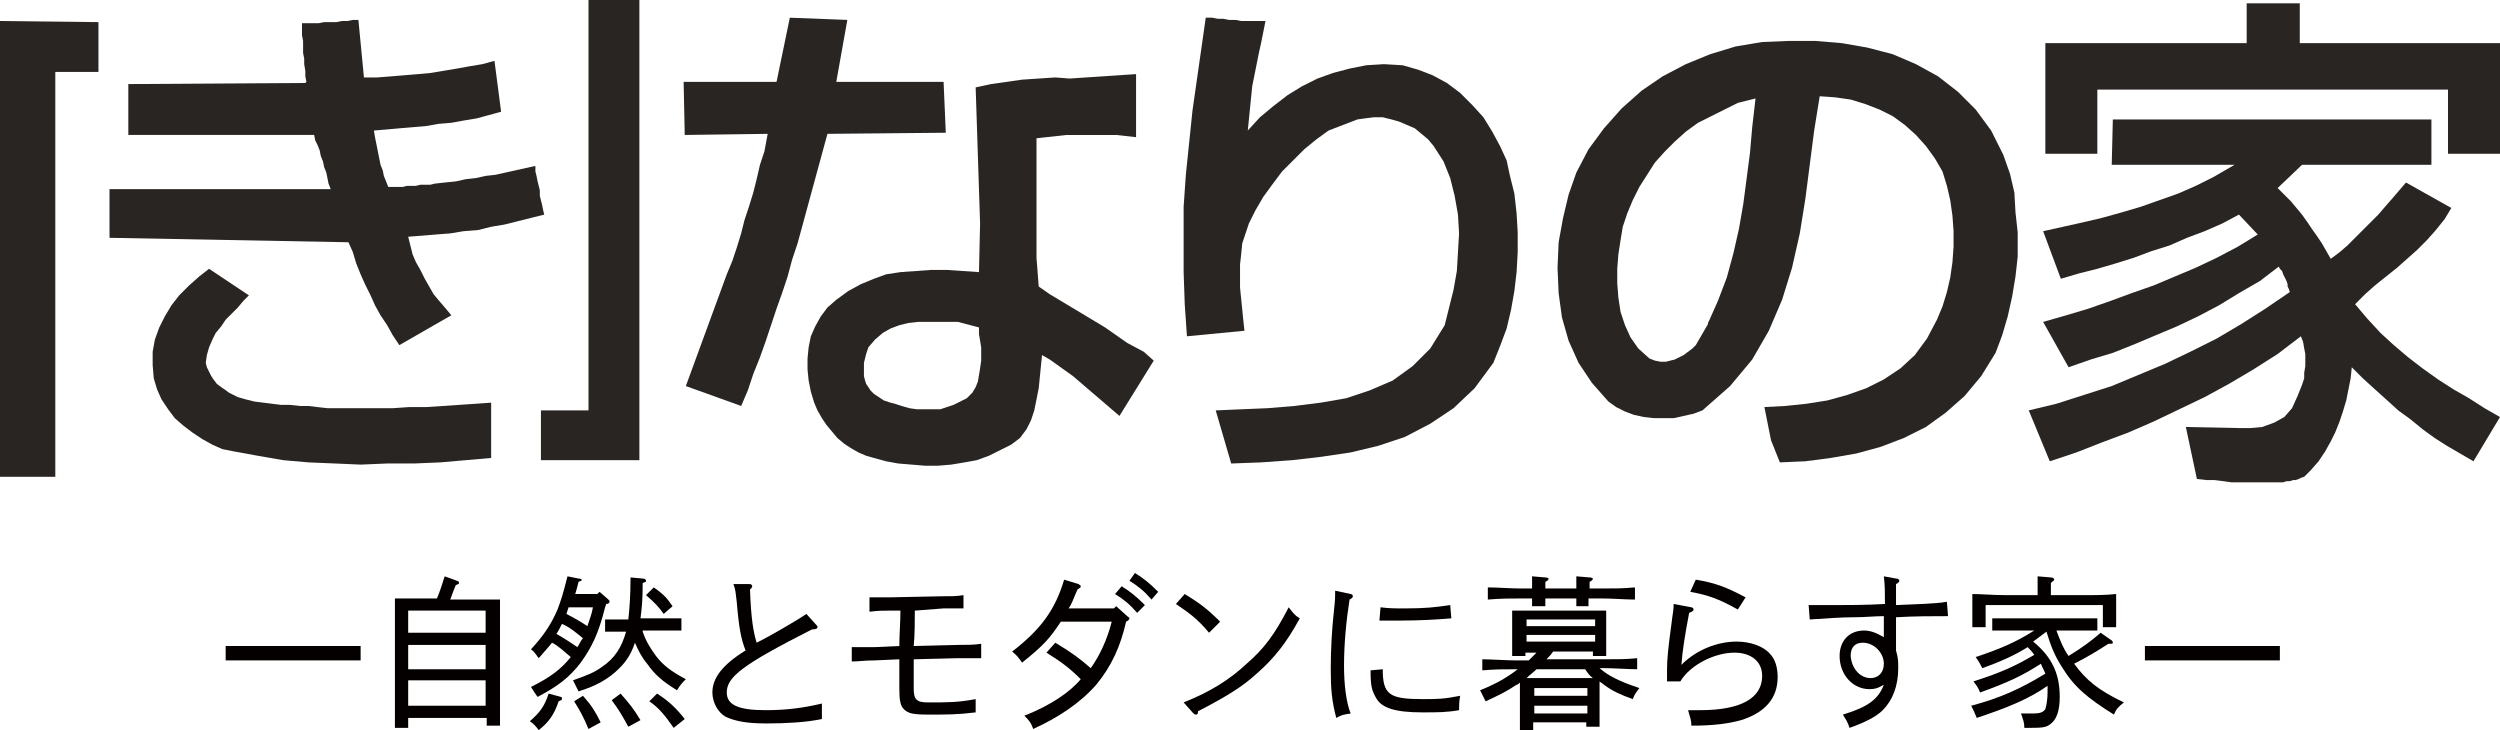
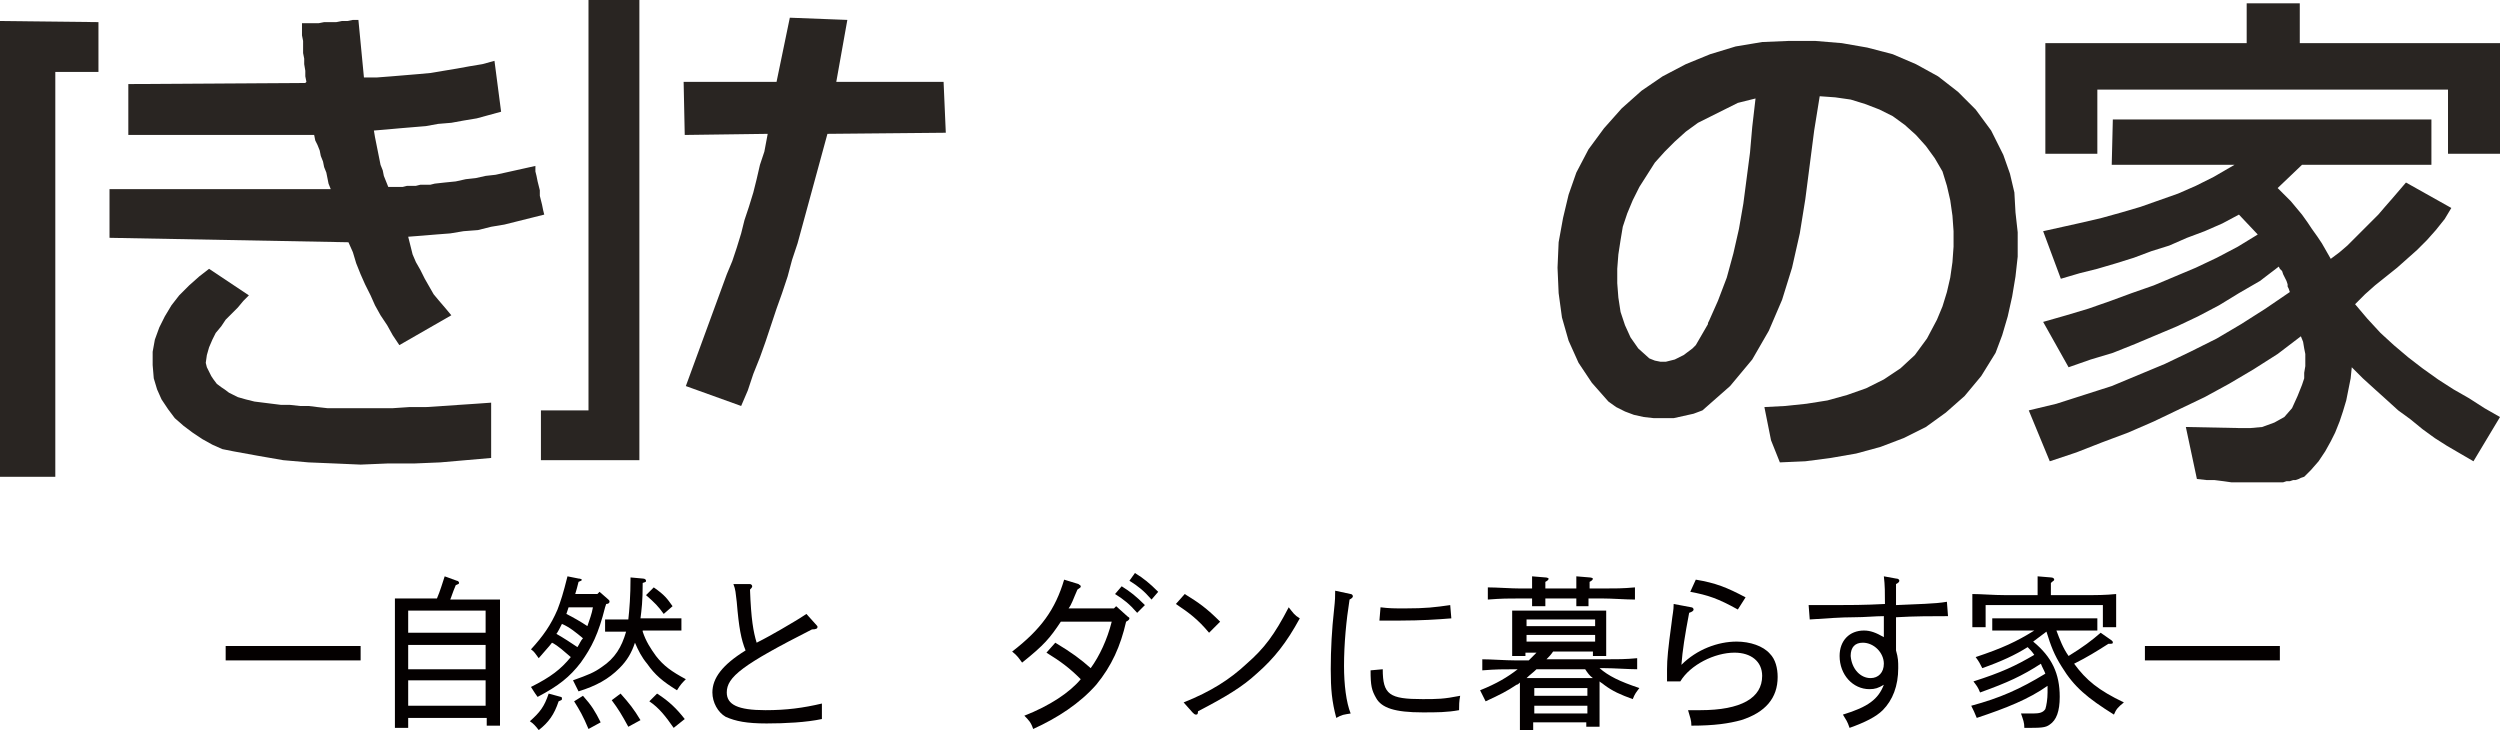
<svg xmlns="http://www.w3.org/2000/svg" version="1.0" id="レイヤー_1" x="0px" y="0px" width="226px" height="66px" viewBox="0 0 226 66" style="enable-background:new 0 0 226 66;" xml:space="preserve">
  <style type="text/css">
	.st0{fill:#292522;}
	.st1{fill:#040000;}
</style>
  <g>
    <g>
      <polygon class="st0" points="53.2,0 53.2,0 53.2,37.1 48.9,37.1 48.9,41.6 57.8,41.6 57.8,0 57.6,0   " />
-       <path class="st0" d="M101.9,31l-1-0.7l-1-0.7l-1-0.6l-1-0.6l-1-0.6l-1-0.6l-1-0.6l-1-0.7l-0.1-1.3l-0.1-1.3l0-1.3l0-1.4v-1.3v-1.4    l0-1.4l0-1.4l0-1.3l0-1.3l0.9-0.1l0.9-0.1l0.9-0.1l0.9,0h0.9h0.9l0.9,0l0.9,0l0.9,0.1l0.9,0.1V6.7l-1.5,0.1l-1.5,0.1l-1.5,0.1    l-1.5,0.1L95.4,7l-1.5,0.1l-1.5,0.1l-1.4,0.2l-1.4,0.2l-1.4,0.3l0.4,12.3l-0.1,4.4L87,24.5l-1.4-0.1l-1.4,0l-1.4,0.1l-1.4,0.1    l-1.3,0.2L79,25.2l-1.2,0.5l-1.1,0.6l-1.1,0.8l-0.8,0.7l-0.6,0.8l-0.5,0.9l-0.4,0.9l-0.2,1l-0.1,1l0,1l0.1,1l0.2,1l0.3,1l0.3,0.7    l0.4,0.7l0.4,0.6l0.5,0.6l0.5,0.6l0.6,0.5l0.6,0.4l0.7,0.4l0.7,0.3l0.7,0.2l1.1,0.3l1.1,0.2l1.2,0.1l1.2,0.1l1.2,0l1.2-0.1    l1.2-0.2l1.1-0.2l1.1-0.4l1-0.5l1-0.5l0.8-0.6l0.6-0.8l0.4-0.8l0.3-0.9l0.2-1l0.2-1l0.1-1l0.1-1l0.1-1l0.7,0.4l0.7,0.5l0.7,0.5    l0.7,0.5l0.7,0.6l0.7,0.6l0.7,0.6l0.7,0.6l0.7,0.6l0.7,0.6l3.1-5l-0.9-0.8L101.9,31z M88.6,33.3l-0.1,0.6l-0.1,0.6L88.2,35    l-0.3,0.5L87.4,36l-0.6,0.3l-0.6,0.3l-0.6,0.2L85,37L84.3,37l-0.7,0l-0.7,0l-0.7-0.1l-0.7-0.2l-0.3-0.1l-0.3-0.1l-0.4-0.1    l-0.3-0.1l-0.3-0.1l-0.3-0.2l-0.3-0.2l-0.3-0.2l-0.3-0.3L78.5,35l-0.2-0.3l-0.1-0.3L78.1,34l0-0.4v-0.4l0-0.4l0.1-0.4l0.1-0.4    l0.1-0.3l0.1-0.3l0.6-0.7l0.7-0.6l0.7-0.4l0.8-0.3l0.8-0.2l0.9-0.1l0.9,0l0.9,0h0.9l0.9,0l1.9,0.5l0,0.6l0.1,0.6l0.1,0.6l0,0.6    l0,0.6L88.6,33.3z" />
      <polygon class="st0" points="85.5,12 85.3,7.4 75.6,7.4 76.6,1.8 75.6,7.2 76.6,1.8 71.4,1.6 70.2,7.4 71.4,1.6 70.2,7.4     61.8,7.4 61.9,12.2 69.4,12.1 69.1,13.7 69.4,12.4 69.1,13.7 68.7,14.9 68.4,16.2 68.1,17.4 67.7,18.7 67.3,19.9 67,21.1     66.6,22.4 66.2,23.6 65.7,24.8 62,34.9 62.5,35.1 62,34.9 67,36.7 67.6,35.3 68.1,33.8 68.7,32.3 69.2,30.9 69.7,29.4 70.2,27.9     70.7,26.5 71.2,25 71.6,23.5 72.1,22 74.8,12.1   " />
      <polygon class="st0" points="0,43.1 4.6,43.1 5,43.1 5,6.5 8.9,6.5 8.9,2 0,1.9   " />
      <polygon class="st0" points="49.1,19 49,18.5 48.9,18.1 48.8,17.7 48.8,17.2 48.7,16.8 48.6,16.4 48.5,15.9 48.4,15.5 48.4,15     47.5,15.2 46.6,15.4 45.7,15.6 44.8,15.8 43.9,15.9 43,16.1 42.1,16.2 41.2,16.4 40.2,16.5 39.3,16.6 38.9,16.7 38.5,16.7     38,16.7 37.6,16.8 37.2,16.8 36.8,16.8 36.4,16.9 35.9,16.9 35.5,16.9 35.1,16.9 34.9,16.4 34.7,15.9 34.6,15.4 34.4,14.9     34.3,14.4 34.2,13.9 34.1,13.4 34,12.9 33.9,12.4 33.8,11.8 35,11.7 36.1,11.6 37.3,11.5 38.5,11.4 39.6,11.2 40.8,11.1     41.9,10.9 43.1,10.7 44.2,10.4 45.3,10.1 44.7,5.5 43.6,5.8 42.4,6 41.3,6.2 40.1,6.4 38.9,6.6 37.8,6.7 36.6,6.8 35.4,6.9     34.1,7 32.9,7 32.4,1.8 31.9,1.8 31.4,1.9 30.9,1.9 30.4,2 29.8,2 29.3,2 28.8,2.1 28.3,2.1 27.8,2.1 27.3,2.1 27.3,2.6 27.3,3.2     27.4,3.7 27.4,4.2 27.4,4.8 27.5,5.3 27.5,5.8 27.6,6.4 27.6,6.9 27.7,7.4 27.6,7.5 11.6,7.6 11.6,12.2 28.4,12.2 28.5,12.7     28.7,13.1 28.9,13.6 29,14.1 29.2,14.6 29.3,15.1 29.5,15.6 29.6,16.1 29.7,16.6 29.9,17.1 9.9,17.1 9.9,21.5 10,21.5 31.5,21.9     31.9,22.8 32.2,23.8 32.6,24.8 33,25.7 33.5,26.7 33.9,27.6 34.4,28.5 35,29.4 35.5,30.3 36.1,31.2 40.8,28.5 40.3,27.9     39.7,27.2 39.2,26.6 38.8,25.9 38.4,25.2 38,24.4 37.6,23.7 37.3,23 37.1,22.2 36.9,21.4 38.2,21.3 39.4,21.2 40.7,21.1     41.9,20.9 43.2,20.8 44.4,20.5 45.6,20.3 46.8,20 48,19.7 49.2,19.4   " />
      <polygon class="st0" points="41.5,36.6 40,36.7 38.5,36.8 37,36.8 35.5,36.9 34.1,36.9 32.6,36.9 31.1,36.9 29.6,36.9 28.7,36.8     27.9,36.7 27.1,36.7 26.2,36.6 25.4,36.6 24.6,36.5 23.8,36.4 23,36.3 22.2,36.1 21.5,35.9 21.1,35.7 20.7,35.5 20.3,35.2 20,35     19.6,34.7 19.3,34.3 19.1,34 18.9,33.6 18.7,33.2 18.6,32.8 18.7,32.1 18.9,31.4 19.2,30.7 19.5,30.1 20,29.5 20.4,28.9     20.9,28.4 21.5,27.8 22,27.2 22.5,26.7 18.9,24.3 18,25 17.1,25.8 16.2,26.7 15.5,27.6 14.9,28.6 14.4,29.6 14,30.7 13.8,31.8     13.8,33 13.9,34.2 14.2,35.2 14.6,36.1 15.2,37 15.8,37.8 16.6,38.5 17.4,39.1 18.3,39.7 19.2,40.2 20.1,40.6 21.1,40.8     23.3,41.2 25.6,41.6 27.9,41.8 30.3,41.9 32.6,42 35,41.9 37.4,41.9 39.8,41.8 42.1,41.6 44.4,41.4 44.4,36.4 43,36.5   " />
-       <polygon class="st0" points="136.9,17.5 136.5,15.9 136.2,14.5 135.6,13.2 134.9,11.9 134.1,10.6 133.1,9.5 132,8.4 130.8,7.5     129.5,6.8 128.2,6.3 126.8,5.9 125.1,5.8 123.5,5.9 122,6.2 120.5,6.6 119.1,7.1 117.7,7.8 116.4,8.6 115.1,9.6 113.9,10.6     112.8,11.8 112.9,10.8 113,9.8 113.1,8.8 113.2,7.8 113.4,6.8 113.6,5.8 113.8,4.8 114,3.9 114.2,2.9 114.4,1.9 113.8,1.9     113.3,1.9 112.7,1.9 112.2,1.9 111.7,1.8 111.1,1.8 110.6,1.7 110.1,1.7 109.6,1.6 109,1.6 108.6,4.4 108.2,7.2 107.8,10     107.5,12.9 107.2,15.8 107,18.7 107,21.7 107,24.6 107.1,27.5 107.3,30.4 112.5,29.9 112.4,29 112.3,28 112.2,27 112.1,26     112.1,25 112.1,23.9 112.2,23 112.3,22 112.6,21.1 112.9,20.2 113.5,19 114.2,17.8 115,16.7 115.9,15.5 116.9,14.5 117.9,13.5     119,12.6 120.1,11.8 121.4,11.3 122.7,10.8 123.4,10.7 124.2,10.6 125,10.6 125.8,10.8 126.5,11 127.2,11.3 127.9,11.6     128.5,12.1 129.1,12.6 129.6,13.2 130.5,14.6 131.1,16.1 131.5,17.7 131.8,19.4 131.9,21.1 131.8,22.8 131.7,24.5 131.4,26.2     131,27.8 130.6,29.4 129.3,31.5 127.7,33.1 125.9,34.4 123.8,35.3 121.7,36 119.4,36.4 117,36.7 114.6,36.9 112.2,37 109.9,37.1     111.3,41.9 114,41.8 116.8,41.6 119.4,41.3 122.1,40.9 124.6,40.3 127,39.5 129.3,38.3 131.4,36.9 133.3,35.1 135,32.8     135.6,31.3 136.2,29.7 136.6,28 136.9,26.3 137.1,24.6 137.2,22.8 137.2,21 137.1,19.3   " />
      <polygon class="st0" points="223.2,36 221.8,35.2 220.4,34.3 219,33.3 217.7,32.3 216.4,31.2 215.2,30.1 214,28.8 212.9,27.5     213.8,26.6 214.7,25.8 215.7,25 216.7,24.2 217.6,23.4 218.5,22.6 219.4,21.7 220.2,20.8 221,19.8 221.6,18.8 217.5,16.5     216.9,17.2 216.3,17.9 215.6,18.7 215,19.4 214.3,20.1 213.6,20.8 212.9,21.5 212.2,22.2 211.5,22.8 210.7,23.4 210.3,22.7     209.9,22 209.5,21.4 209,20.7 208.6,20.1 208.1,19.4 207.6,18.8 207.1,18.2 206.5,17.6 205.9,17 208.1,14.9 219.8,14.9 219.8,11     219.8,10.8 191,10.8 190.9,14.9 202,14.9 200.1,16 198.5,16.8 196.9,17.5 195.2,18.1 193.5,18.7 191.8,19.2 190,19.7 188.3,20.1     186.5,20.5 184.7,20.9 186.3,25.2 188,24.7 189.6,24.3 191.3,23.8 192.9,23.3 194.5,22.7 196.1,22.2 197.7,21.5 199.3,20.9     200.9,20.2 202.4,19.4 204.1,21.2 202.3,22.3 200.4,23.3 198.5,24.2 196.6,25 194.7,25.8 192.7,26.5 190.8,27.2 188.8,27.9     186.8,28.5 184.7,29.1 187,33.2 189,32.5 191,31.9 193,31.1 194.9,30.3 196.8,29.5 198.7,28.6 200.6,27.6 202.4,26.5 204.3,25.4     206,24.1 206.1,24.3 206.3,24.5 206.4,24.8 206.5,25 206.6,25.2 206.7,25.4 206.8,25.7 206.8,25.9 206.9,26.1 207,26.4     204.8,27.9 202.6,29.3 200.4,30.6 198,31.8 195.7,32.9 193.3,33.9 190.9,34.9 188.4,35.7 185.9,36.5 183.4,37.1 185.3,41.7     187.7,40.9 190,40 192.4,39.1 194.7,38.1 197,37 199.3,35.9 201.5,34.7 203.7,33.4 205.9,32 208,30.4 208.2,30.9 208.3,31.5     208.4,32 208.4,32.6 208.4,33.1 208.3,33.7 208.3,34.2 208.1,34.8 207.9,35.3 207.7,35.8 207.2,36.9 206.5,37.7 205.6,38.2     204.5,38.6 203.4,38.7 202.6,38.7 202.6,38.7 202.6,38.7 202.3,38.7 202.6,38.7 197.6,38.6 198.6,43.3 199.5,43.4 198.7,43.3     199.5,43.4 200.2,43.4 201,43.5 201.7,43.6 202.5,43.6 203.3,43.6 204.1,43.6 204.9,43.6 205.6,43.6 206.4,43.6 206.7,43.5     207,43.5 207.3,43.4 207.5,43.4 207.8,43.3 208,43.2 208.3,43.1 208.5,42.9 208.7,42.7 208.9,42.5 209.6,41.7 210.2,40.8     210.7,39.9 211.1,39.1 211.5,38.1 211.8,37.2 212.1,36.2 212.3,35.2 212.5,34.2 212.6,33.2 213.6,34.2 214.7,35.2 215.7,36.1     216.8,37.1 217.9,37.9 219,38.8 220.1,39.6 221.2,40.3 222.4,41 223.6,41.7 226,37.7 224.6,36.9   " />
      <polygon class="st0" points="207.9,0.3 203.1,0.3 203.1,3.9 184.9,3.9 184.9,13.9 189.6,13.9 189.6,8.1 221.3,8.1 221.3,8.4     221.3,13.9 226,13.9 226,3.9 207.9,3.9   " />
      <path class="st0" d="M182.1,17.4l-0.4-1.7l-0.6-1.7l-1.1-2.2l-1.4-1.9L177,8.3l-1.8-1.4l-2-1.1l-2.1-0.9l-2.3-0.6l-2.3-0.4    l-2.4-0.2h-2.4l-2.4,0.1l-2.4,0.4l-2.3,0.7l-2.2,0.9l-2.1,1.1l-1.9,1.3l-1.8,1.6l-1.6,1.8l-1.4,1.9l-1.1,2.1l-0.7,2l-0.5,2.1    l-0.4,2.2l-0.1,2.3l0.1,2.3l0.3,2.2l0.6,2.1l0.9,2l1.2,1.8l1.5,1.7l0.7,0.5l0.8,0.4l0.8,0.3l0.9,0.2l0.9,0.1l0.9,0l0.9,0l0.9-0.2    l0.9-0.2l0.8-0.3l2.5-2.2l2-2.4l1.5-2.6l1.2-2.8l0.9-2.9l0.7-3.1l0.5-3.1l0.4-3.1l0.4-3.1l0.5-3.1l1.4,0.1l1.4,0.2l1.3,0.4    l1.3,0.5l1.2,0.6l1.1,0.8l1,0.9l0.9,1l0.8,1.1l0.7,1.2l0.4,1.3l0.3,1.3l0.2,1.4l0.1,1.4l0,1.4l-0.1,1.4l-0.2,1.4l-0.3,1.3    l-0.4,1.3l-0.5,1.2l-0.9,1.7l-1.1,1.5l-1.3,1.2l-1.5,1l-1.6,0.8l-1.7,0.6l-1.8,0.5l-1.9,0.3l-1.9,0.2l-1.9,0.1l0.1,0.5l0.1,0.5    l0.1,0.5l0.1,0.5l0.1,0.5l0.1,0.5l0.2,0.5l0.2,0.5l0.2,0.5l0.2,0.5l2.3-0.1l2.3-0.3l2.3-0.4l2.2-0.6l2.1-0.8l2-1l1.8-1.3l1.7-1.5    l1.5-1.8l1.3-2.1l0.6-1.6l0.5-1.7l0.4-1.8l0.3-1.8l0.2-1.8V21l-0.2-1.8L182.1,17.4z M158.4,11.5l-0.2,2.3l-0.3,2.3l-0.3,2.3    l-0.4,2.3l-0.5,2.2l-0.6,2.2l-0.8,2.1l-0.8,1.8l-0.1,0.2l0,0.1l-1.1,1.9l-0.3,0.3l-0.4,0.3l-0.4,0.3l-0.4,0.2l-0.4,0.2l-0.4,0.1    l-0.4,0.1l-0.5,0l-0.5-0.1l-0.5-0.2l-1-0.9l-0.7-1l-0.5-1.1l-0.4-1.2l-0.2-1.3l-0.1-1.3l0-1.3l0.1-1.3l0.2-1.3l0.2-1.2l0.4-1.2    l0.5-1.2l0.6-1.2l0.7-1.1l0.7-1.1l0.9-1l0.9-0.9l1-0.9l1.1-0.8l1.2-0.6l0.4-0.2l0.4-0.2l0.4-0.2l0.4-0.2l0.4-0.2l0.4-0.2l0.4-0.1    l0.4-0.1l0.4-0.1l0.4-0.1L158.4,11.5z" />
    </g>
    <g>
      <path class="st1" d="M32.6,59.7c-0.6,0-1.7,0-2.4,0h-7.4c-1,0-1.6,0-2.4,0v-1.3c0.6,0,1.6,0,2.4,0h7.4c0.9,0,1.4,0,2.4,0V59.7z" />
      <path class="st1" d="M43.9,64.9h-7v0.9h-1.2c0-0.6,0-1.4,0-2.6v-6.7c0-1.2,0-1.7,0-2.4c0.3,0,0.5,0,0.9,0h2.9    c0.3-0.7,0.5-1.4,0.7-2l1.1,0.4c0.1,0,0.2,0.1,0.2,0.2c0,0.1-0.1,0.1-0.3,0.2c-0.3,0.7-0.4,1.1-0.5,1.3h3.6c0.4,0,0.6,0,0.9,0    c0,0.5,0,1.5,0,2.4v6.4c0,1.3,0,2,0,2.6h-1.2V64.9z M36.9,55.2v2h7v-2H36.9z M43.9,58.3h-7v2.2h7V58.3z M43.9,61.5h-7v2.3h7V61.5z    " />
      <path class="st1" d="M54.7,54.9c-0.6,2.4-1.2,3.6-2.2,5c-1,1.3-2,2.1-3.9,3.1c-0.3-0.4-0.4-0.6-0.6-0.9c1.8-0.9,2.7-1.6,3.6-2.7    c-0.6-0.5-1.1-1-1.7-1.3c-0.3,0.4-0.7,0.8-1.2,1.4c-0.3-0.4-0.4-0.6-0.7-0.8c1.1-1.2,1.8-2.2,2.4-3.6c0.3-0.8,0.5-1.4,0.9-3l1,0.2    c0.2,0,0.3,0.1,0.3,0.1c0,0.1-0.1,0.1-0.3,0.2c-0.1,0.4-0.2,0.8-0.3,1.1H54l0.2-0.2l0.8,0.7c0.1,0.1,0.1,0.1,0.1,0.2    c0,0.1-0.1,0.2-0.3,0.2L54.7,54.9z M50.7,63c0.1,0,0.1,0.1,0.1,0.2c0,0.1-0.1,0.1-0.3,0.2c-0.4,1.2-0.9,1.9-1.8,2.6    c-0.3-0.4-0.5-0.6-0.8-0.8c0.9-0.8,1.3-1.3,1.7-2.5L50.7,63z M50.8,56.4c-0.1,0.2-0.4,0.8-0.5,0.9c0.7,0.4,1.3,0.8,1.9,1.2    c0.2-0.3,0.3-0.6,0.5-0.8C52.1,57.2,51.5,56.7,50.8,56.4z M51.4,54.9l-0.2,0.6c0.6,0.3,1.3,0.7,1.9,1.1c0.2-0.6,0.4-1.1,0.5-1.7    H51.4z M58.1,57.1c0.3,0.9,0.7,1.5,1.2,2.2c0.7,0.9,1.4,1.4,2.7,2.1c-0.3,0.3-0.5,0.5-0.8,1c-1.3-0.8-2-1.4-2.7-2.4    c-0.5-0.6-0.8-1.2-1.1-1.9c-0.3,0.9-0.7,1.6-1.4,2.3c-1,1-2.1,1.6-3.7,2.1c-0.2-0.4-0.3-0.6-0.5-1c1.4-0.5,1.9-0.7,2.6-1.2    c1.2-0.8,1.8-1.8,2.2-3.2h-0.4c-0.6,0-0.9,0-1.5,0V56c0.4,0,1,0,1.5,0h0.6c0.1-0.9,0.2-2.1,0.2-3.8l1.1,0.1c0.2,0,0.3,0.1,0.3,0.2    c0,0.1,0,0.1-0.3,0.2c0,1.7-0.1,2.4-0.2,3.2h2.2c0.6,0,0.9,0,1.5,0v1.1c-0.4,0-1.1,0-1.5,0H58.1z M53.2,65.9    c-0.5-1.2-0.8-1.7-1.3-2.5l0.8-0.5c0.8,0.9,1.1,1.4,1.6,2.4L53.2,65.9z M56.8,65.7c-0.6-1.1-0.9-1.6-1.5-2.4l0.8-0.6    c0.8,0.9,1.2,1.4,1.8,2.4L56.8,65.7z M59.1,53.1c1,0.7,1.2,1,1.7,1.7l-0.8,0.7c-0.5-0.7-0.8-1-1.6-1.7L59.1,53.1z M59.4,62.7    c1.1,0.7,1.8,1.4,2.5,2.3l-1,0.8c-0.7-1-1.3-1.8-2.2-2.4L59.4,62.7z" />
      <path class="st1" d="M73.8,56.5c0.1,0.1,0.1,0.1,0.1,0.2c0,0.1-0.1,0.2-0.5,0.2c-6.3,3.2-7.7,4.3-7.7,5.7c0,1.1,1,1.6,3.5,1.6    c1.9,0,3.4-0.2,5.1-0.6c0,0.3,0,0.7,0,1c0,0.1,0,0.3,0,0.4c-1.4,0.3-3.3,0.4-5,0.4c-1.8,0-2.8-0.2-3.7-0.6    c-0.7-0.4-1.2-1.3-1.2-2.2c0-1.3,0.9-2.5,3-3.8c-0.4-1-0.6-2-0.8-4.4c-0.1-0.8-0.1-1.1-0.3-1.6l1.5,0c0.1,0,0.2,0.1,0.2,0.2    c0,0.1-0.1,0.2-0.2,0.3c0.1,2.7,0.3,3.8,0.6,4.8c0.8-0.4,1.5-0.8,2.2-1.2c1-0.6,1.4-0.8,2.3-1.4L73.8,56.5z" />
-       <path class="st1" d="M82.7,55.2c0,1,0,2.2-0.1,3.2l4-0.1c0.9,0,1.4,0,2.1-0.1l0,1.3c-0.2,0-0.4,0-0.7,0c-0.3,0-0.8,0-1.4,0l-4,0.1    c0,1.4,0,2.2,0,2.6c0,1,0.2,1.3,1.3,1.3c1.8,0,2.7,0,4.3-0.3l0,1.2c-1.6,0.2-2.6,0.2-4.2,0.2c-1.5,0-1.9-0.1-2.3-0.5    c-0.3-0.3-0.4-0.8-0.4-1.8c0-0.5,0-1.3,0-2.7l-2.2,0.1c-1,0-1.5,0.1-2.1,0.1l0-1.3c0.3,0,0.4,0,0.7,0c0.3,0,0.7,0,1.4,0l2.2-0.1    c0-1.1,0.1-2.1,0.1-3.2l-1,0c-0.6,0-1,0-1.8,0.1l0-1.3c0.2,0,0.5,0,0.7,0c0.2,0,0.7,0,1.1,0l4.9-0.1c0.8,0,1.2,0,1.8-0.1l0,1.2    c-0.2,0-0.4,0-0.5,0c-0.4,0-0.8,0-1.3,0L82.7,55.2z" />
      <path class="st1" d="M100.7,55l0.2-0.2l1,0.9c0.1,0.1,0.2,0.1,0.2,0.2c0,0.1-0.1,0.2-0.3,0.3c-0.5,2.2-1.3,4-2.7,5.7    c-1.5,1.7-3.5,3-5.7,4c-0.2-0.6-0.4-0.8-0.8-1.2c2.3-0.9,4.1-2.1,5.1-3.3c-1-1-1.8-1.6-3.1-2.4l0.8-0.9c1.5,0.9,2.3,1.5,3.2,2.3    c0.8-1.1,1.5-2.6,1.9-4.2h-4.6c-1,1.5-1.5,2.1-3.5,3.7c-0.3-0.4-0.4-0.6-0.9-1c2.6-2,3.9-3.8,4.7-6.5l1.3,0.4    c0.1,0.1,0.2,0.1,0.2,0.2c0,0.1,0,0.1-0.3,0.3c-0.4,0.9-0.5,1.3-0.8,1.7H100.7z M101.4,53c0.8,0.5,1.3,0.9,2.1,1.7l-0.7,0.7    c-0.7-0.8-1.2-1.2-2-1.7L101.4,53z M102.6,51.8c0.8,0.5,1.3,0.9,2.1,1.7l-0.6,0.7c-0.7-0.8-1.2-1.2-2-1.7L102.6,51.8z" />
      <path class="st1" d="M107.1,53.7c1.3,0.8,2,1.3,3.2,2.5l-1,1c-1-1.2-1.8-1.8-3-2.6L107.1,53.7z M107,63.5c2.5-1,4.2-2.1,5.7-3.5    c1.6-1.4,2.5-2.6,3.8-5.1c0.4,0.5,0.5,0.7,1,1c-1.2,2.2-2.3,3.6-3.9,5c-1.3,1.2-2.8,2.1-5.3,3.4c0,0.3-0.1,0.3-0.2,0.3    c-0.1,0-0.2-0.1-0.3-0.2L107,63.5z" />
      <path class="st1" d="M122.1,53.7c0.1,0,0.2,0.1,0.2,0.2c0,0.1-0.1,0.2-0.3,0.3c-0.3,1.9-0.5,4-0.5,6c0,1.7,0.2,3.3,0.6,4.3    c-0.6,0.1-0.8,0.1-1.3,0.4c-0.4-1.5-0.5-2.6-0.5-4.4s0.1-3.6,0.3-5.4c0.1-0.9,0.1-1.2,0.1-1.7L122.1,53.7z M125,60.5    c0,2.3,0.6,2.7,3.6,2.7c1.3,0,1.9,0,3.4-0.3c-0.1,0.5-0.1,0.9-0.1,1.3c-1.1,0.2-2,0.2-3.3,0.2c-2.5,0-3.7-0.4-4.2-1.3    c-0.4-0.7-0.5-1.1-0.5-2.5L125,60.5z M124.8,54.9C125.6,55,126,55,127,55c1.9,0,2.7-0.1,4.1-0.3l0.1,1.2c-1.2,0.1-2.8,0.2-4.6,0.2    c-0.7,0-1.1,0-1.9,0L124.8,54.9z" />
      <path class="st1" d="M144.2,58.9h-3.8c-0.2,0.3-0.4,0.5-0.6,0.7h5.2c1.2,0,2,0,3-0.1v1c-0.8,0-2.1-0.1-3-0.1h-0.4    c0.8,0.7,1.8,1.2,3.6,1.8c-0.3,0.4-0.4,0.5-0.6,1c-1.1-0.4-1.8-0.7-2.6-1.3c-0.1-0.1-0.3-0.2-0.4-0.3c0,0.3,0,0.6,0,0.8v1.7    c0,0.8,0,1.2,0,1.6h-1.2v-0.4h-4.8V66h-1.2c0-0.3,0-0.8,0-1.6v-1.8c0-0.4,0-0.7,0-0.9c-0.1,0.1-0.2,0.2-0.3,0.2    c-0.9,0.6-1.5,0.9-2.8,1.5c-0.2-0.4-0.3-0.6-0.5-1c1.5-0.6,2.5-1.2,3.4-1.9h-0.2c-1.2,0-1.7,0-3,0.1v-1c0.8,0,2.1,0.1,3,0.1h1.2    c0.2-0.2,0.5-0.5,0.7-0.7h-1v0.3h-1.2c0-0.3,0-0.9,0-1.6v-1.2c0-0.6,0-0.9,0-1.3c0.5,0,1,0,1.7,0h5.3c0.6,0,0.9,0,1.5,0    c0,0.3,0,0.8,0,1.3v1.2c0,0.8,0,1.1,0,1.6h-1.2V58.9z M143.6,54.1c0,0.3,0,0.5,0,0.7h-1.1c0-0.2,0-0.4,0-0.7h-2.8    c0,0.3,0,0.5,0,0.7h-1.2c0-0.2,0-0.4,0-0.7h-1c-1.2,0-1.7,0-3,0.1v-1.1c0.8,0,2.1,0.1,3,0.1h1c0-0.5,0-0.9,0-1.1l1.2,0.1    c0.2,0,0.3,0.1,0.3,0.1c0,0.1-0.1,0.2-0.3,0.3v0.6h2.8c0-0.5,0-0.9,0-1.1l1.2,0.1c0.2,0,0.3,0.1,0.3,0.1c0,0.1-0.1,0.2-0.3,0.3    v0.6h1.1c1.2,0,1.9,0,3-0.1v1.1c-0.8,0-2.1-0.1-3-0.1H143.6z M144.2,56.6V56H138v0.6H144.2z M144.2,58v-0.6H138V58H144.2z     M138.9,60.5c-0.3,0.3-0.6,0.5-0.9,0.8c0.4,0,0.7,0,1.1,0h3.8c0.4,0,0.7,0,1.1,0c-0.3-0.2-0.5-0.5-0.7-0.8H138.9z M138.7,62.9h4.8    v-0.7h-4.8V62.9z M138.7,63.8v0.7h4.8v-0.7H138.7z" />
      <path class="st1" d="M152.9,54.9c0.1,0,0.2,0.1,0.2,0.2c0,0.1-0.1,0.2-0.4,0.3c-0.4,2.1-0.6,3.4-0.7,4.7c1.4-1.4,3.3-2.1,5-2.1    c1.2,0,2.4,0.4,3,1.1c0.5,0.5,0.7,1.3,0.7,2.1c0,1.9-1.1,3.2-3.3,3.9c-1.1,0.3-2.4,0.5-4.5,0.5c0-0.5-0.1-0.7-0.3-1.4    c0.5,0,0.9,0,1.1,0c3.7,0,5.6-1.1,5.6-3.1c0-1.3-1-2.1-2.5-2.1c-1.8,0-4,1.1-4.9,2.6l-1.2,0c0-0.6,0-0.8,0-1.1    c0-0.9,0.1-1.9,0.4-4.1c0.1-0.9,0.2-1.2,0.2-1.8L152.9,54.9z M157.1,55.1c-1.8-1-2.7-1.3-4.3-1.6l0.5-1.1c1.8,0.3,2.8,0.7,4.5,1.6    L157.1,55.1z" />
      <path class="st1" d="M171.4,52.3c0.2,0,0.3,0.1,0.3,0.2c0,0.1-0.1,0.2-0.3,0.3c0,0.6,0,1.2,0,1.9c1.9-0.1,3.5-0.1,4.6-0.3l0.1,1.3    c-1.4,0-3,0-4.7,0.1v3c0.2,0.7,0.2,1,0.2,1.6c0,1.6-0.5,2.9-1.4,3.8c-0.6,0.6-1.6,1.1-3,1.6c-0.2-0.6-0.3-0.7-0.6-1.2    c2.3-0.7,3.2-1.4,3.7-2.7c-0.5,0.3-0.8,0.4-1.3,0.4c-1.5,0-2.7-1.3-2.7-3c0-1.4,0.9-2.3,2.2-2.3c0.6,0,1.1,0.2,1.8,0.6    c0-0.1,0-0.2,0-0.3v-1.6c-0.8,0-1.7,0.1-2.7,0.1c-1.2,0-2.4,0.1-4,0.2l-0.1-1.3c0.9,0,1.3,0,2.4,0c1.1,0,2.7,0,4.5-0.1    c0-1,0-1.7-0.1-2.5L171.4,52.3z M169.1,61.3c0.7,0,1.2-0.5,1.2-1.3c0-1-0.9-1.9-1.9-1.9c-0.7,0-1.1,0.4-1.1,1.2    C167.4,60.5,168.2,61.3,169.1,61.3z" />
      <path class="st1" d="M182.2,57c-0.8,0-1.2,0-2.1,0v-1.1c0.6,0,1.4,0,2.1,0h5.3c0.8,0,1.3,0,2.1,0v1.1c-0.5,0-1.5,0-2.1,0h-1.6    c0.3,0.8,0.6,1.6,1.1,2.3c1.3-0.8,2.1-1.4,2.9-2.1l1,0.7c0.1,0.1,0.1,0.1,0.1,0.2c0,0.1-0.1,0.1-0.4,0.1c-1.1,0.7-1.9,1.2-3.1,1.8    c1.1,1.5,2.2,2.4,4.5,3.5c-0.5,0.4-0.7,0.6-0.9,1.1c-2.4-1.5-3.6-2.5-4.7-4.3c-0.7-1.1-1-1.9-1.4-3.2c-0.4,0.3-0.8,0.6-1.2,0.9    c1.7,1.4,2.4,2.9,2.4,5c0,1.3-0.3,2.1-0.9,2.5c-0.4,0.3-0.8,0.3-2.3,0.3c0-0.5-0.1-0.7-0.3-1.3c0.5,0,0.8,0,1.1,0    c0.6,0,0.9-0.1,1.1-0.4c0.1-0.3,0.2-0.9,0.2-1.5c0-0.2,0-0.4,0-0.6c-1.7,1.2-3.7,2-6.4,2.9c-0.2-0.5-0.3-0.7-0.5-1.1    c2.6-0.7,4.4-1.5,6.7-2.9c-0.1-0.3-0.3-0.6-0.4-0.9c-1.7,1.1-3,1.7-5.5,2.6c-0.2-0.5-0.3-0.6-0.6-1c2.5-0.8,3.8-1.4,5.5-2.4    c-0.2-0.3-0.4-0.5-0.6-0.7c-1.1,0.7-2.4,1.3-4.1,1.9c-0.2-0.4-0.3-0.6-0.6-1c2.4-0.8,3.7-1.4,5.3-2.4H182.2z M185.4,53.8h2.9    c1.3,0,2,0,3-0.1c0,0.5,0,0.8,0,1.1v0.6c0,0.4,0,0.8,0,1.3h-1.2c0-0.4,0-1,0-1.3v-0.7h-10.6v0.7c0,0.4,0,0.8,0,1.3h-1.2    c0-0.5,0-0.9,0-1.3v-0.6c0-0.3,0-0.6,0-1.1c0.8,0,1.9,0.1,3,0.1h2.9v-0.7c0-0.5,0-0.7,0-1l1.2,0.1c0.2,0,0.3,0.1,0.3,0.2    c0,0.1-0.1,0.1-0.3,0.3L185.4,53.8z" />
      <path class="st1" d="M206.1,59.7c-0.6,0-1.7,0-2.4,0h-7.4c-1,0-1.6,0-2.4,0v-1.3c0.6,0,1.6,0,2.4,0h7.4c0.9,0,1.4,0,2.4,0V59.7z" />
    </g>
  </g>
</svg>